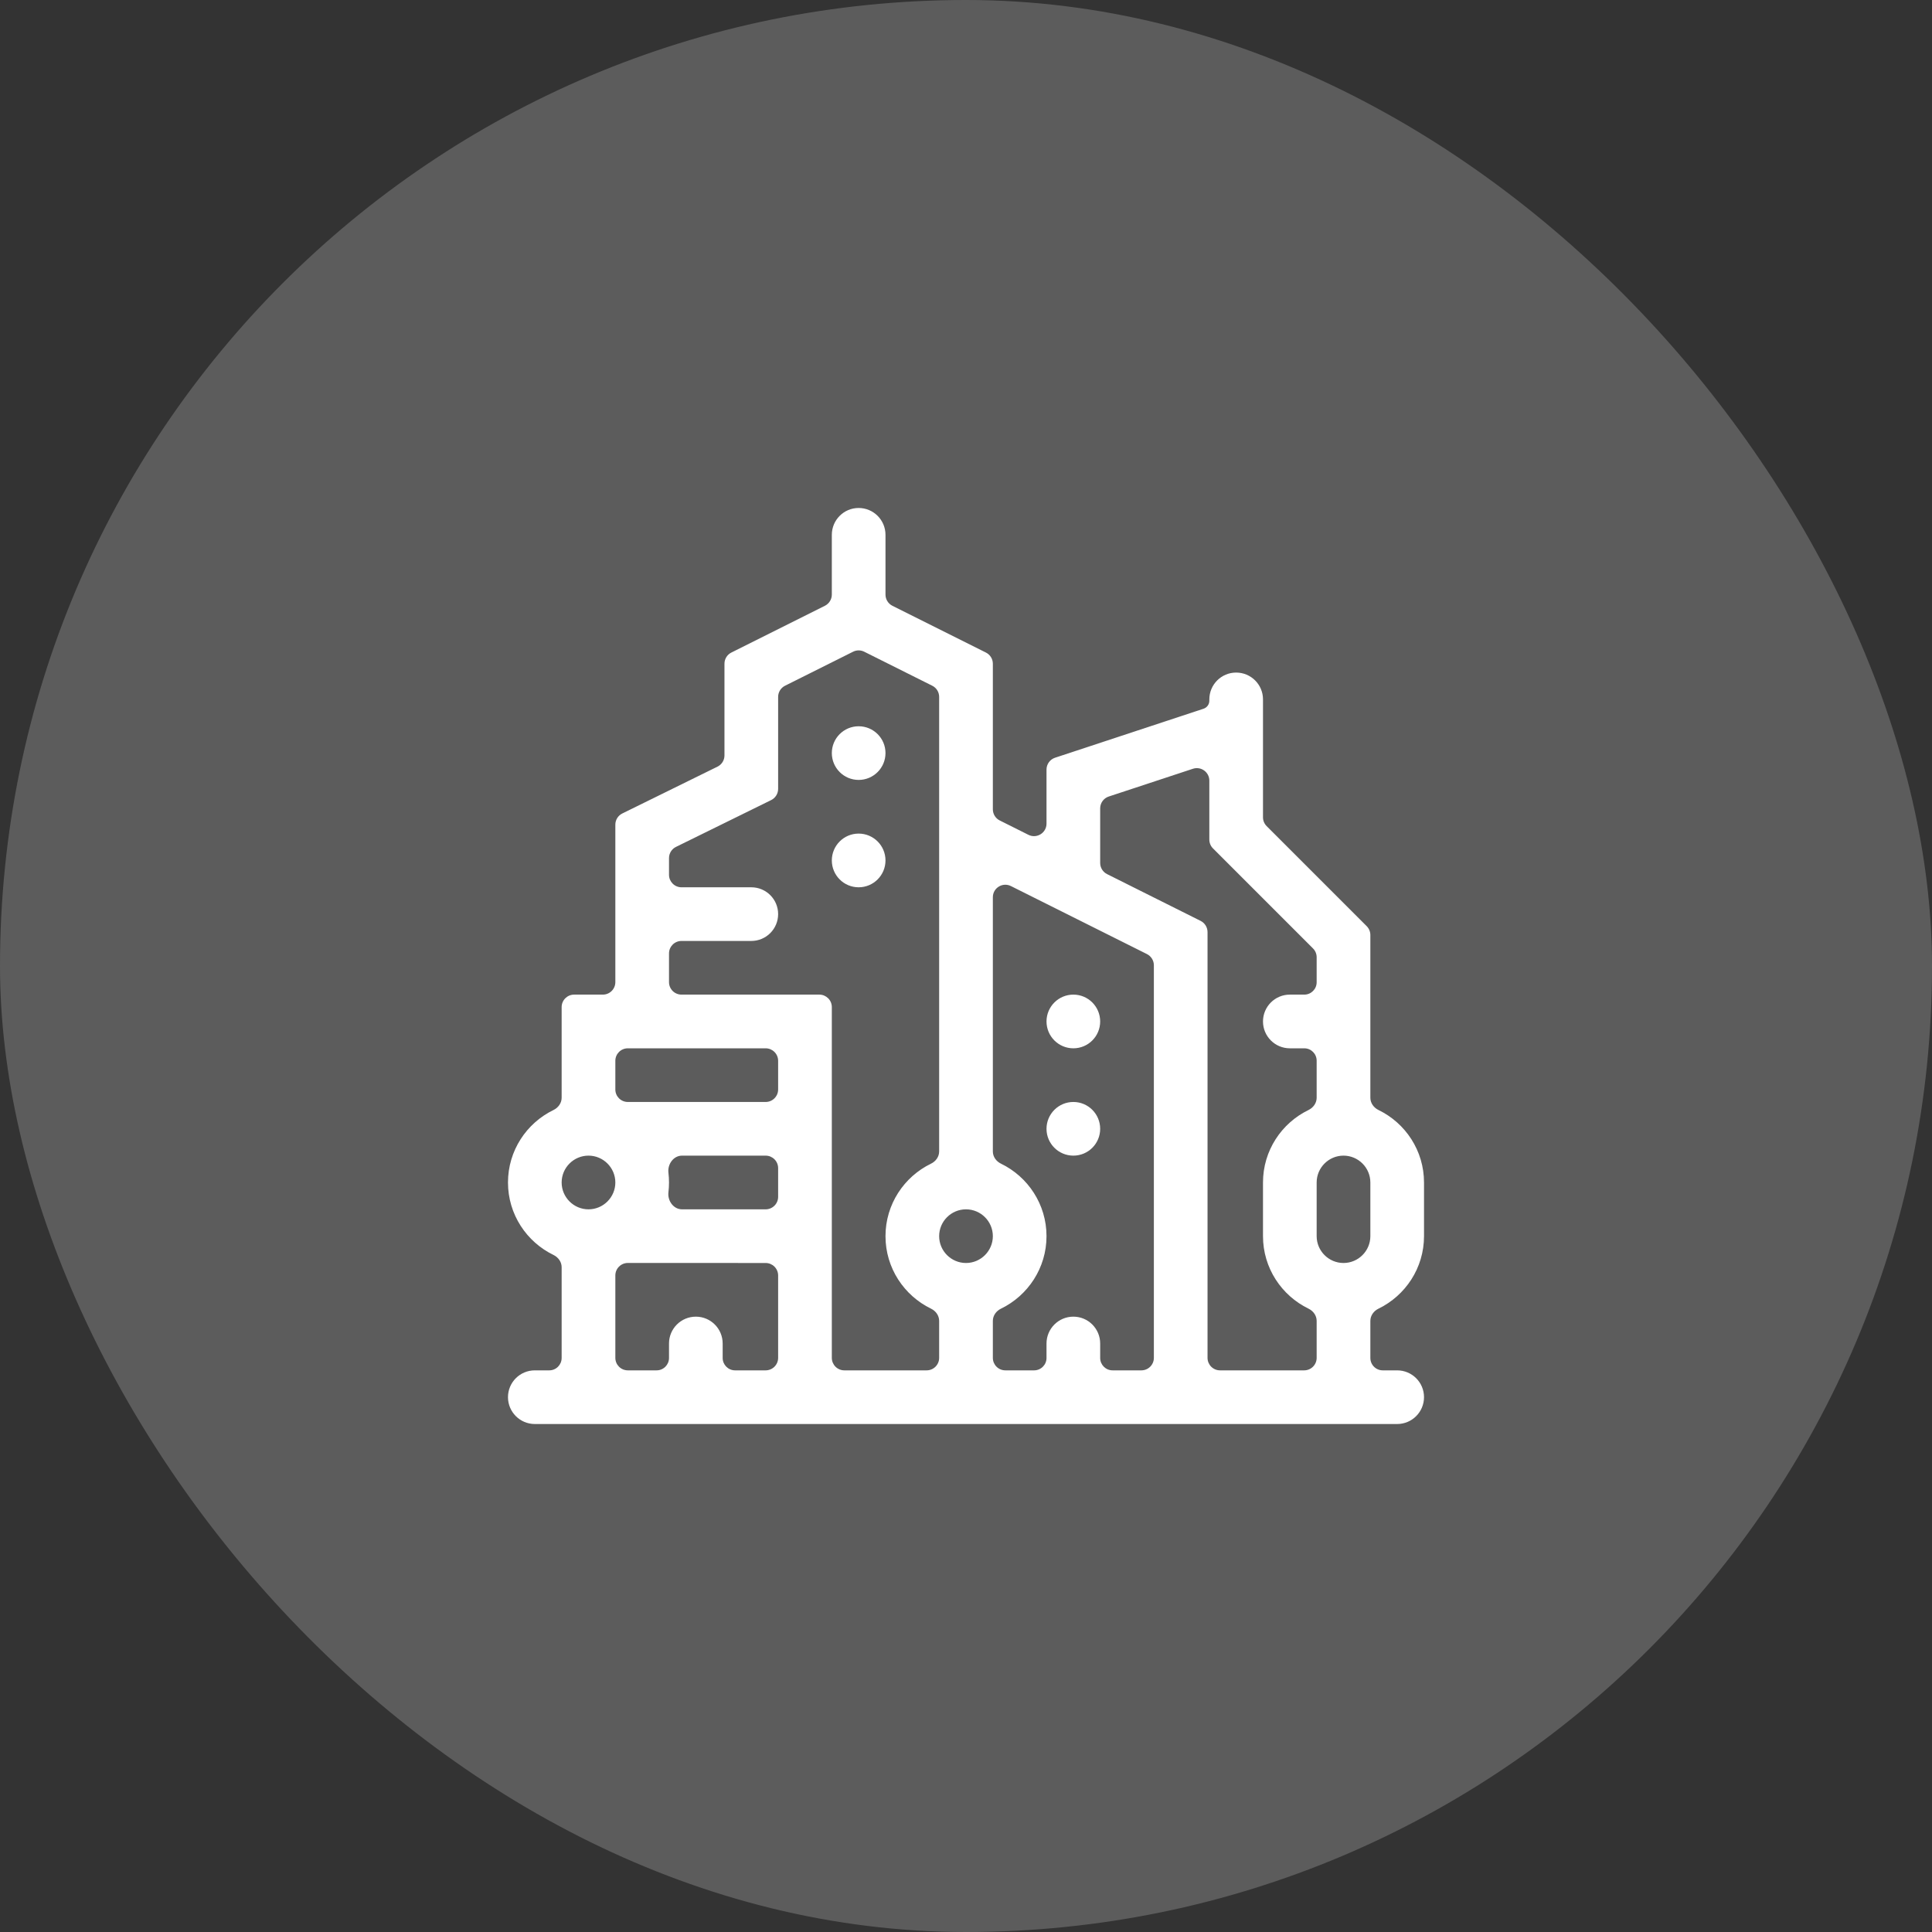
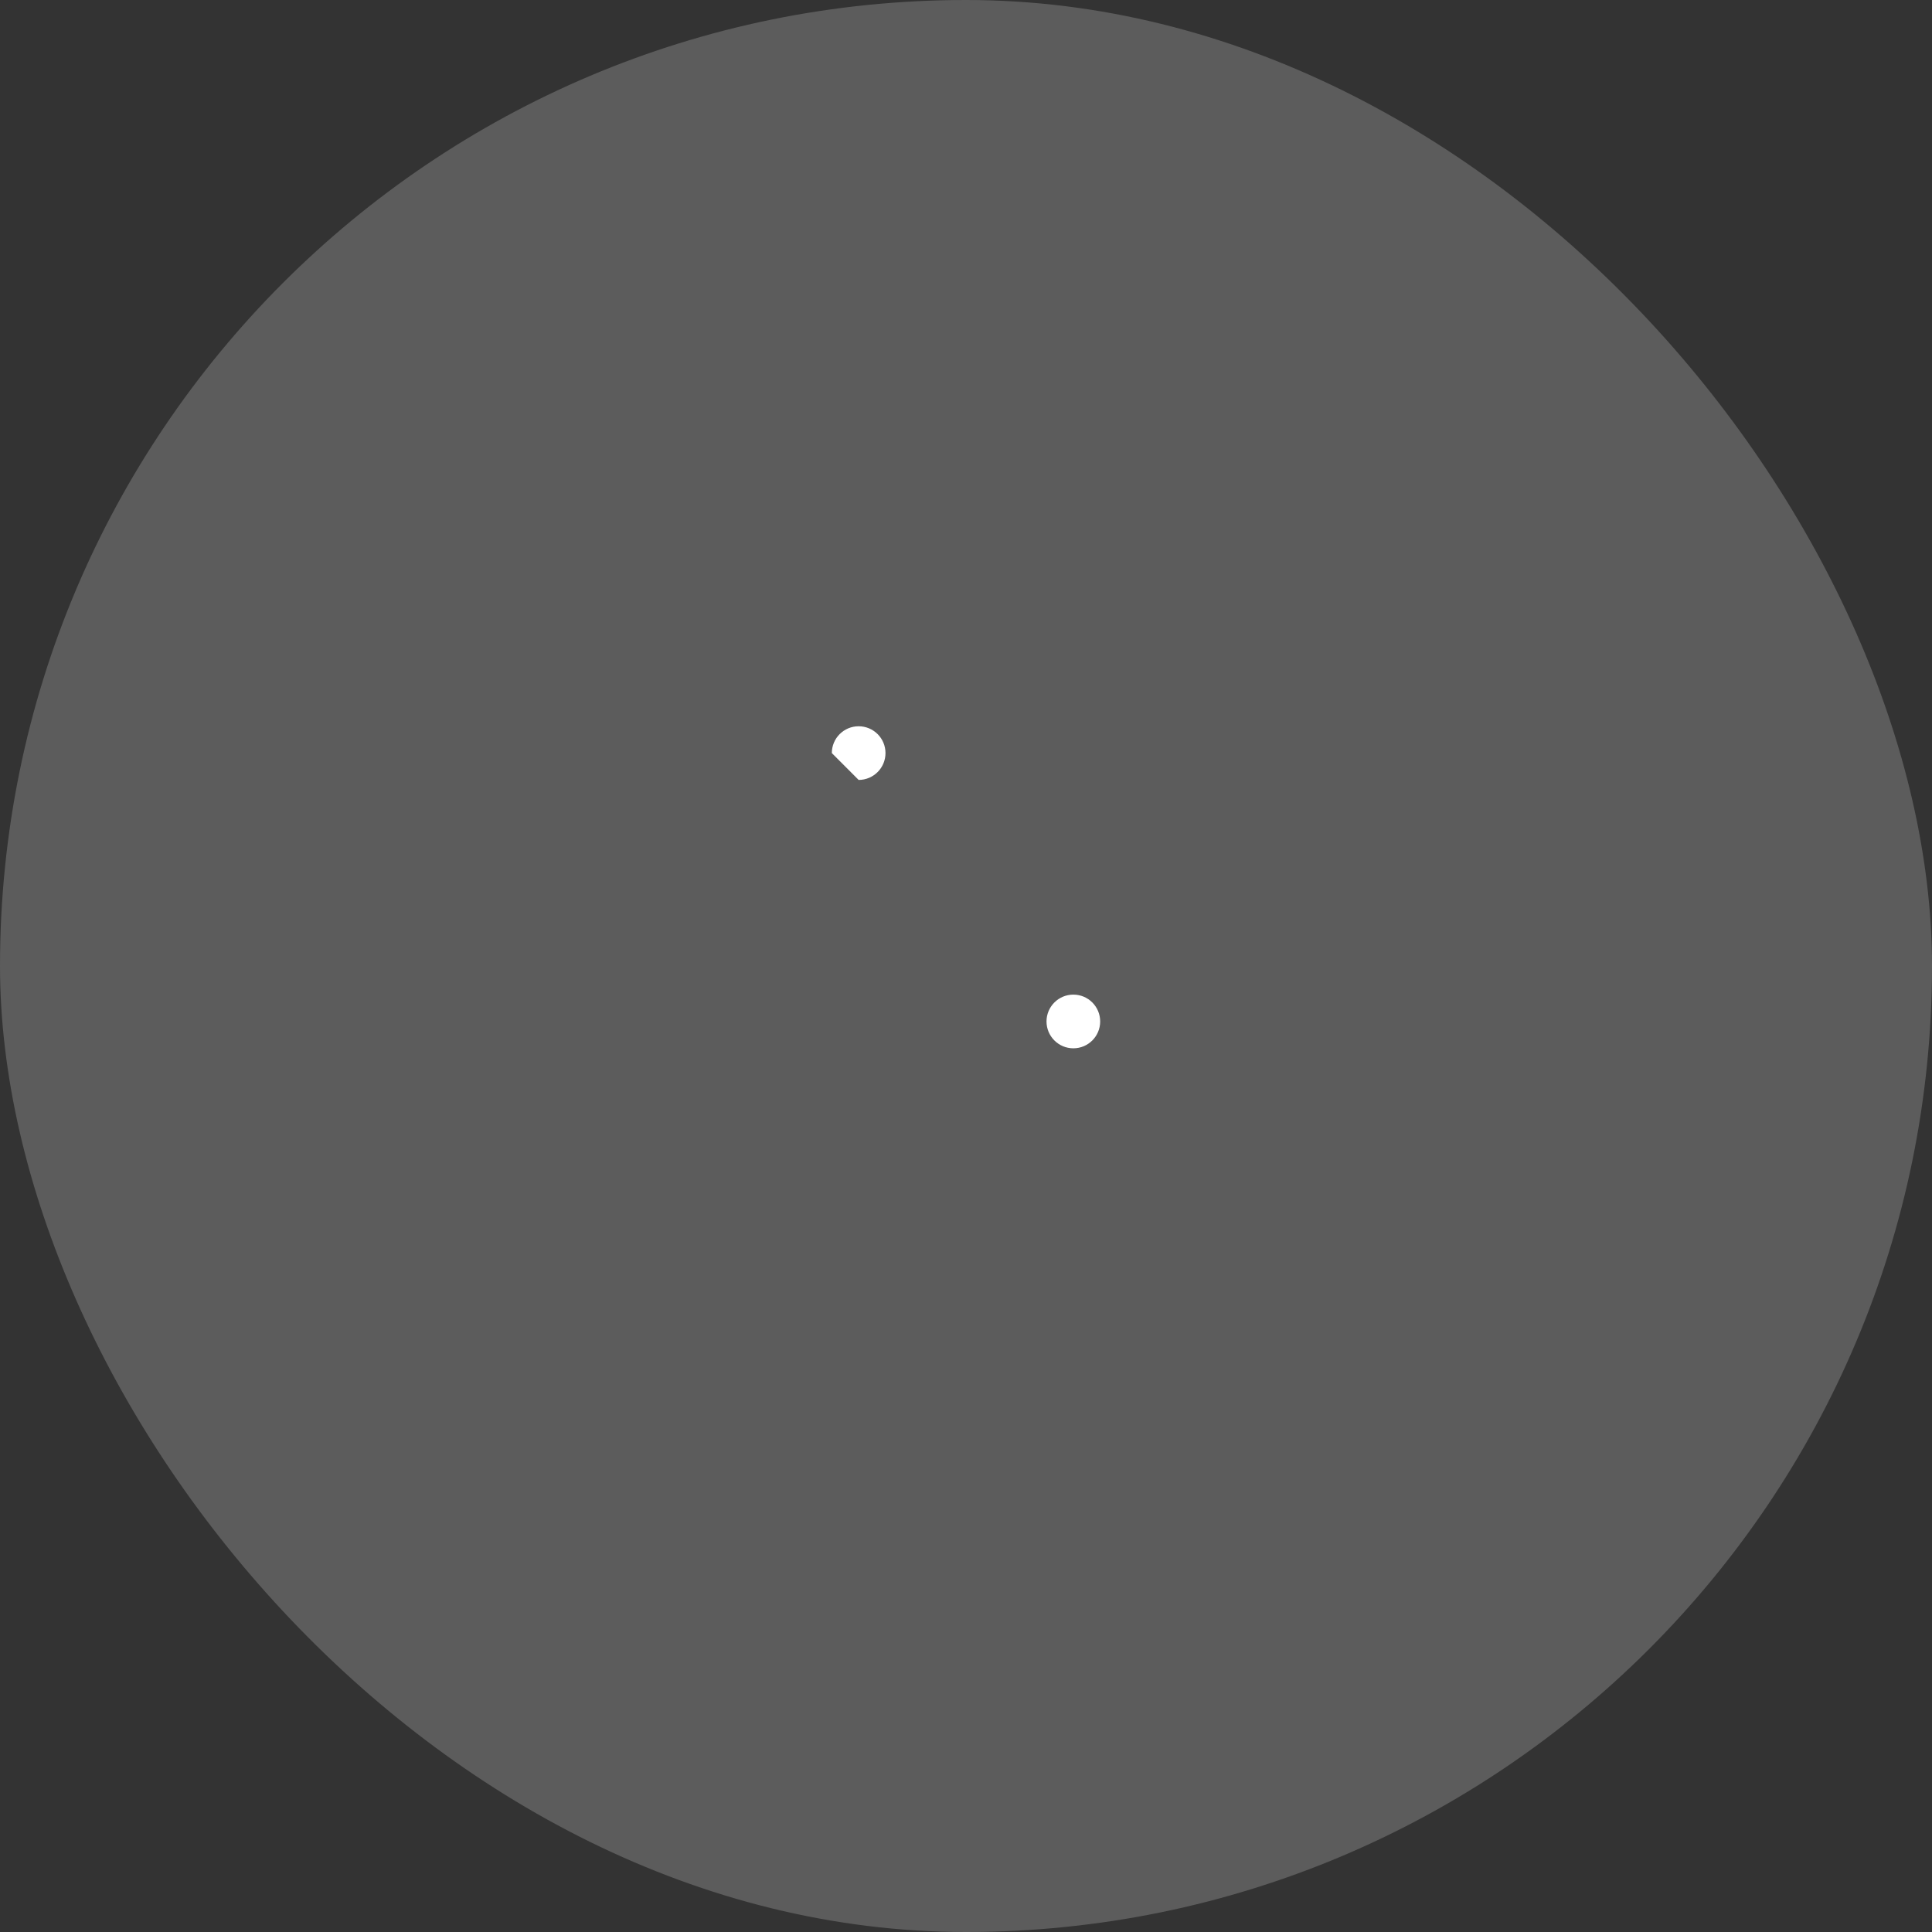
<svg xmlns="http://www.w3.org/2000/svg" width="58" height="58" viewBox="0 0 58 58" fill="none">
  <rect x="0" y="0" width="58" height="58" fill="#333333" stroke="none" />
  <rect width="58" height="58" rx="29" fill="#5C5C5C" />
-   <path d="M24.972 22.608C24.972 22.163 25.332 21.803 25.777 21.803C26.222 21.803 26.583 22.163 26.583 22.608C26.583 23.053 26.222 23.414 25.777 23.414C25.332 23.414 24.972 23.053 24.972 22.608Z" fill="white" />
-   <path d="M24.972 25.831C24.972 25.386 25.332 25.025 25.777 25.025C26.222 25.025 26.583 25.386 26.583 25.831C26.583 26.276 26.222 26.637 25.777 26.637C25.332 26.637 24.972 26.276 24.972 25.831Z" fill="white" />
+   <path d="M24.972 22.608C24.972 22.163 25.332 21.803 25.777 21.803C26.222 21.803 26.583 22.163 26.583 22.608C26.583 23.053 26.222 23.414 25.777 23.414Z" fill="white" />
  <path d="M31.417 30.665C31.417 30.22 31.778 29.859 32.223 29.859C32.668 29.859 33.028 30.22 33.028 30.665C33.028 31.11 32.668 31.471 32.223 31.471C31.778 31.471 31.417 31.11 31.417 30.665Z" fill="white" />
-   <path d="M31.417 33.888C31.417 33.443 31.778 33.082 32.223 33.082C32.668 33.082 33.028 33.443 33.028 33.888C33.028 34.333 32.668 34.693 32.223 34.693C31.778 34.693 31.417 34.333 31.417 33.888Z" fill="white" />
-   <path d="M41.383 33.323C41.24 33.253 41.139 33.114 41.139 32.956V28.07C41.139 27.97 41.099 27.875 41.029 27.804L38.026 24.801C37.956 24.731 37.916 24.637 37.916 24.538C37.916 23.91 37.916 22.097 37.916 20.996C37.916 20.551 37.555 20.191 37.11 20.191C36.665 20.191 36.305 20.552 36.305 20.997V21.037C36.305 21.146 36.234 21.243 36.13 21.277L31.675 22.747C31.521 22.797 31.417 22.941 31.417 23.103V24.726C31.417 25.005 31.124 25.186 30.874 25.062L30.013 24.631C29.886 24.568 29.806 24.438 29.806 24.296V19.925C29.806 19.783 29.725 19.653 29.598 19.59L26.79 18.186C26.663 18.122 26.583 17.992 26.583 17.85V16.056C26.583 15.611 26.222 15.25 25.777 15.25C25.332 15.25 24.972 15.611 24.972 16.056V17.85C24.972 17.992 24.891 18.122 24.764 18.186L21.956 19.59C21.829 19.653 21.749 19.783 21.749 19.925V22.679C21.749 22.822 21.668 22.952 21.54 23.015L18.682 24.421C18.554 24.484 18.473 24.614 18.473 24.757V29.484C18.473 29.692 18.305 29.859 18.098 29.859H17.236C17.029 29.859 16.861 30.027 16.861 30.234V32.956C16.861 33.114 16.76 33.253 16.617 33.323C15.809 33.714 15.25 34.542 15.25 35.499C15.25 36.456 15.809 37.284 16.617 37.675C16.76 37.745 16.861 37.884 16.861 38.042V40.767C16.861 40.972 16.695 41.139 16.489 41.139H16.056C15.611 41.139 15.25 41.499 15.25 41.944C15.25 42.389 15.611 42.75 16.056 42.75H41.944C42.389 42.75 42.75 42.389 42.75 41.944C42.75 41.499 42.389 41.139 41.944 41.139H41.511C41.305 41.139 41.139 40.972 41.139 40.767V39.654C41.139 39.495 41.24 39.356 41.383 39.287C42.191 38.895 42.75 38.067 42.75 37.11V35.499C42.75 34.542 42.191 33.714 41.383 33.323ZM34.432 28.642C34.559 28.706 34.64 28.836 34.64 28.978V40.764C34.64 40.971 34.472 41.139 34.265 41.139H33.4C33.195 41.139 33.028 40.972 33.028 40.767V40.333C33.028 39.888 32.668 39.527 32.223 39.527C31.778 39.527 31.417 39.888 31.417 40.333V40.767C31.417 40.972 31.25 41.139 31.045 41.139H30.181C29.974 41.139 29.806 40.971 29.806 40.764V39.654C29.806 39.495 29.907 39.356 30.05 39.287C30.858 38.895 31.417 38.067 31.417 37.11C31.417 36.154 30.858 35.325 30.05 34.934C29.907 34.865 29.806 34.726 29.806 34.567V26.936C29.806 26.657 30.099 26.476 30.348 26.6L34.432 28.642ZM29 36.305C29.444 36.305 29.806 36.666 29.806 37.11C29.806 37.554 29.444 37.916 29 37.916C28.556 37.916 28.194 37.554 28.194 37.11C28.194 36.666 28.556 36.305 29 36.305ZM20.084 28.623C20.084 28.416 20.252 28.248 20.459 28.248H22.555C23 28.248 23.36 27.887 23.36 27.442C23.36 26.997 23 26.637 22.555 26.637H20.459C20.252 26.637 20.084 26.469 20.084 26.262V25.761C20.084 25.618 20.165 25.487 20.294 25.424L23.151 24.019C23.279 23.956 23.36 23.825 23.36 23.682V20.921C23.36 20.779 23.441 20.649 23.568 20.586L25.61 19.565C25.715 19.512 25.84 19.512 25.945 19.565L27.987 20.586C28.114 20.649 28.194 20.779 28.194 20.921V34.567C28.194 34.726 28.093 34.865 27.95 34.934C27.142 35.325 26.583 36.154 26.583 37.11C26.583 38.067 27.142 38.895 27.95 39.287C28.093 39.356 28.194 39.495 28.194 39.654V40.764C28.194 40.971 28.026 41.139 27.819 41.139H25.347C25.14 41.139 24.972 40.971 24.972 40.764V30.234C24.972 30.027 24.804 29.859 24.597 29.859H20.459C20.252 29.859 20.084 29.692 20.084 29.484V28.623ZM23.36 35.93C23.36 36.137 23.192 36.305 22.985 36.305H20.476C20.217 36.305 20.035 36.046 20.067 35.789C20.078 35.694 20.084 35.597 20.084 35.499C20.084 35.401 20.078 35.304 20.067 35.209C20.035 34.952 20.217 34.693 20.476 34.693H22.985C23.192 34.693 23.36 34.861 23.36 35.068V35.93ZM18.473 31.846C18.473 31.639 18.64 31.471 18.848 31.471H22.985C23.192 31.471 23.36 31.639 23.36 31.846V32.707C23.36 32.914 23.192 33.082 22.985 33.082H18.848C18.64 33.082 18.473 32.914 18.473 32.707V31.846ZM17.667 34.693C18.111 34.693 18.473 35.055 18.473 35.499C18.473 35.943 18.111 36.305 17.667 36.305C17.223 36.305 16.861 35.943 16.861 35.499C16.861 35.055 17.223 34.693 17.667 34.693ZM18.473 38.29C18.473 38.083 18.641 37.915 18.848 37.915L22.985 37.916C23.192 37.916 23.36 38.084 23.36 38.291V40.764C23.36 40.971 23.192 41.139 22.985 41.139H22.067C21.862 41.139 21.695 40.972 21.695 40.767V40.333C21.695 39.888 21.335 39.527 20.89 39.527C20.445 39.527 20.084 39.888 20.084 40.333V40.767C20.084 40.972 19.918 41.139 19.712 41.139H18.848C18.64 41.139 18.473 40.971 18.473 40.764V38.29ZM36.626 41.139C36.419 41.139 36.251 40.971 36.251 40.764V27.982C36.251 27.84 36.171 27.71 36.044 27.646L33.236 26.242C33.109 26.179 33.028 26.049 33.028 25.907V24.268C33.028 24.106 33.132 23.962 33.286 23.912L35.812 23.079C36.055 22.999 36.305 23.18 36.305 23.435V25.204C36.305 25.303 36.344 25.399 36.414 25.469L39.417 28.472C39.488 28.542 39.527 28.638 39.527 28.737V29.488C39.527 29.693 39.361 29.859 39.156 29.859H38.722C38.277 29.859 37.916 30.22 37.916 30.665C37.916 31.11 38.277 31.471 38.722 31.471H39.156C39.361 31.471 39.527 31.637 39.527 31.843V32.956C39.527 33.114 39.426 33.253 39.283 33.323C38.475 33.714 37.916 34.542 37.916 35.499V37.11C37.916 38.067 38.475 38.895 39.283 39.287C39.426 39.356 39.527 39.495 39.527 39.654V40.764C39.527 40.971 39.359 41.139 39.152 41.139H36.626ZM41.139 37.11C41.139 37.554 40.777 37.916 40.333 37.916C39.889 37.916 39.527 37.554 39.527 37.11V35.499C39.527 35.055 39.889 34.693 40.333 34.693C40.777 34.693 41.139 35.055 41.139 35.499V37.11Z" fill="white" />
</svg>